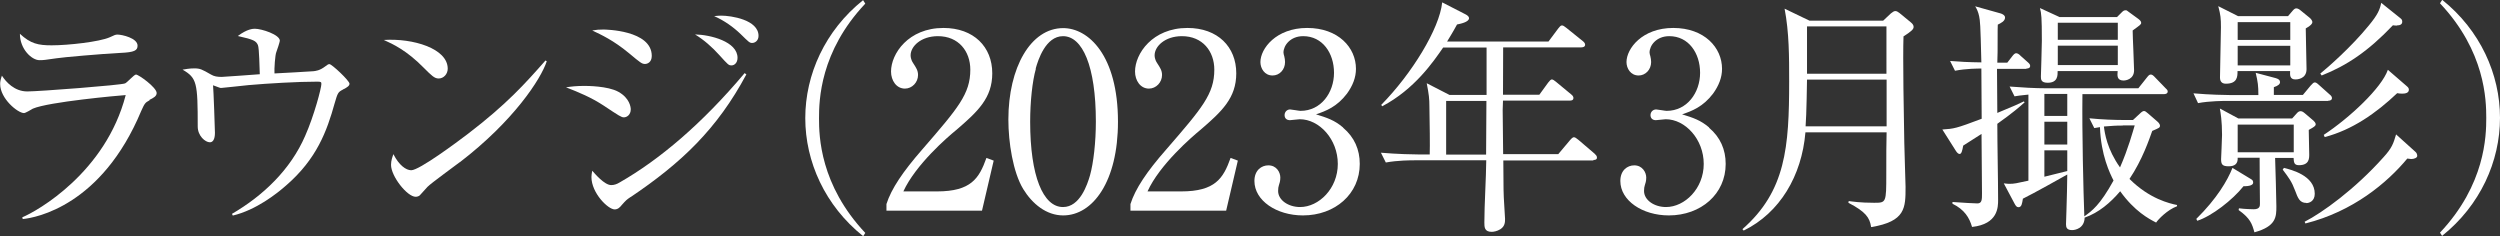
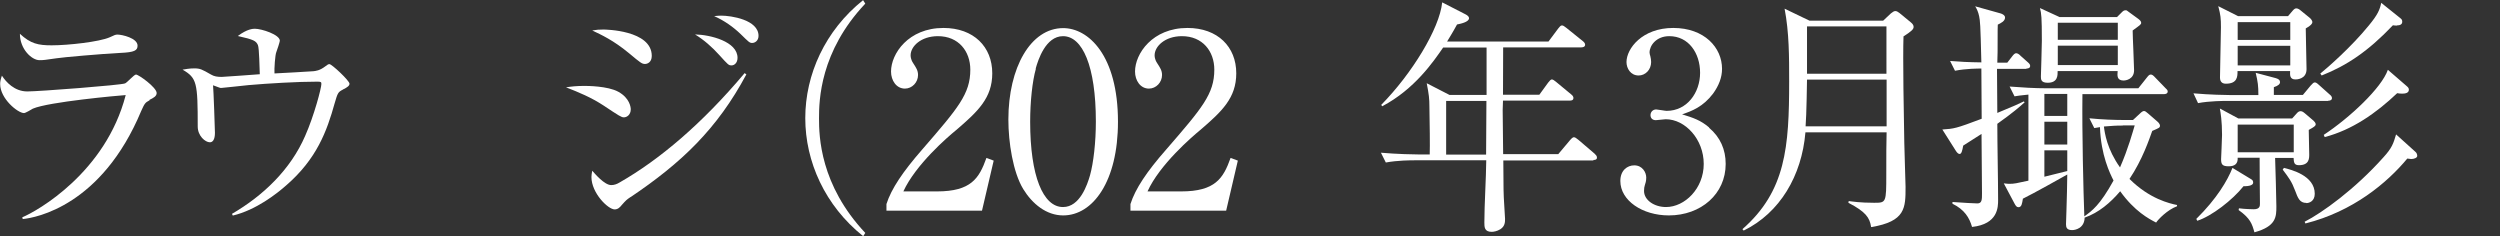
<svg xmlns="http://www.w3.org/2000/svg" id="_レイヤー_2" viewBox="0 0 158.3 14.95">
  <rect x="0" y="0" width="158.3" height="14.95" fill="#333333" stroke="none" />
  <defs>
    <style>.cls-1{fill:#fff;}.cls-2{isolation:isolate;}</style>
  </defs>
  <g id="_レイヤー_2-2">
    <g class="cls-2">
      <path class="cls-1" d="m9.47,6.35c-.29.15-.32.22-.53.68-2.5,5.99-6.66,6.76-7.5,6.84l-.03-.11c.96-.4,5.28-2.84,6.55-7.74-.45.03-4.89.43-5.88.86-.09.05-.46.28-.56.28-.39,0-1.51-.91-1.51-1.84,0-.14.02-.26.11-.53.26.4.79,1,1.61,1,.74,0,5.96-.4,6.19-.51.14-.06.57-.56.69-.56.17,0,1.31.82,1.31,1.17,0,.2-.2.31-.45.43Zm-1.85-3c-1.19.06-3.69.28-4.04.34-.76.11-.83.12-1.08.12-.49,0-1.24-.7-1.24-1.67.68.63,1.16.73,2.01.73,1.04,0,3.03-.22,3.68-.51.31-.14.35-.17.49-.17.28,0,1.27.22,1.27.7,0,.31-.2.42-1.08.46Z" />
      <path class="cls-1" d="m21.7,5.68c-.29.15-.32.2-.51.86-.49,1.76-1.13,3.52-3.07,5.2-.6.53-1.91,1.56-3.38,1.91l-.05-.11c1.99-1.16,3.71-2.81,4.63-4.93.57-1.28,1.03-3.04,1.03-3.29,0-.12-.02-.15-.25-.15-1.24,0-3.12.11-4.37.22-.23.02-1.64.18-1.73.18-.05,0-.09-.01-.51-.17.03.26.12,2.79.12,3.01,0,.43-.14.6-.32.6-.29,0-.77-.4-.77-1,0-2.78-.05-3.07-.96-3.6.17-.03.45-.08.73-.08.39,0,.49.06,1.07.39.2.12.4.15.68.15.11,0,2.02-.14,2.41-.17-.02-.34-.03-1.65-.12-1.85-.12-.25-.23-.34-1.27-.57.59-.45.97-.46,1.08-.46.42,0,1.58.37,1.58.76,0,.05-.17.6-.22.71-.08.17-.14,1.08-.12,1.36.39-.02,2.1-.11,2.46-.14.15-.02.39-.03.76-.31.14-.11.19-.14.26-.14.15,0,1.27,1.05,1.27,1.24,0,.12-.11.22-.42.37Z" />
-       <path class="cls-1" d="m27.77,4.97c-.26,0-.45-.19-.94-.68-1.08-1.1-1.95-1.5-2.53-1.76,1.85-.12,4.05.54,4.05,1.82,0,.34-.26.62-.57.62Zm1.34,5.3c-.32.25-1.78,1.3-2.04,1.56-.08.08-.42.46-.49.54-.06.06-.18.09-.26.09-.54,0-1.56-1.3-1.56-2.02,0-.28.09-.51.15-.68.35.7.8,1.02,1.13,1.02.51,0,2.9-1.78,3.57-2.29,2.49-1.9,3.67-3.23,4.93-4.66l.08.05c-.37,1.13-2.1,3.78-5.5,6.39Z" />
      <path class="cls-1" d="m39.5,7.43c-.15,0-.28-.08-1.27-.74-.79-.52-1.59-.85-2.39-1.16.32-.05.65-.09,1.16-.09.15,0,1.48,0,2.15.37.73.4.79.99.79,1.11,0,.36-.26.51-.43.51Zm.42,5.05c-.25.17-.28.2-.54.49-.12.15-.25.29-.46.29-.42,0-1.47-1.04-1.47-2.05,0-.12.02-.22.05-.4.15.17.77.91,1.2.91.19,0,.36-.06.54-.17,2.52-1.44,5.22-3.72,7.91-6.92l.11.08c-1.85,3.46-4.12,5.61-7.33,7.77Zm.93-8.43c-.2,0-.28-.06-1.02-.68-.99-.82-1.76-1.17-2.33-1.44.29-.05.42-.06.71-.06.09,0,3.06.03,3.06,1.67,0,.43-.31.51-.42.51Zm5.47.09c-.18,0-.2-.02-.77-.65-.46-.51-.97-.96-1.54-1.31.97.02,2.69.45,2.69,1.48,0,.34-.22.48-.37.48Zm1.31-1.42c-.17,0-.22-.06-.73-.56-.48-.46-1.03-.85-1.68-1.14.2-.02.31-.03.45-.03.62,0,2.36.26,2.36,1.28,0,.31-.23.45-.4.45Z" />
      <path class="cls-1" d="m54.65,14.95c-2.41-1.93-3.66-4.71-3.66-7.47s1.25-5.54,3.66-7.47l.14.22c-2.87,3.04-2.93,6.13-2.93,7.26s.06,4.21,2.93,7.26l-.14.22Z" />
      <path class="cls-1" d="m62.2,13.34h-6.07v-.42c.31-.97,1.04-2.05,2.27-3.46,2.27-2.62,3.04-3.51,3.04-5.05,0-1.16-.74-2.12-2.05-2.12-1.08,0-1.73.65-1.73,1.21,0,.05,0,.25.15.48.2.31.32.48.32.77,0,.46-.37.86-.83.86-.54,0-.88-.51-.88-1.08,0-1.13,1.1-2.76,3.32-2.76,1.92,0,3.09,1.2,3.09,2.87,0,1.56-.9,2.41-2.29,3.6-.53.43-2.56,2.18-3.34,3.88h2.13c2.16,0,2.67-.83,3.13-2.12l.46.17-.74,3.17Z" />
      <path class="cls-1" d="m67.32,13.64c-1.07,0-1.96-.74-2.53-1.67-.65-1.07-.94-2.96-.94-4.4,0-3.29,1.41-5.79,3.47-5.79,1.59,0,3.47,1.71,3.47,5.93,0,3.78-1.59,5.93-3.47,5.93Zm-1.73-9.28c-.22.77-.36,2.07-.36,3.35,0,3.44.82,5.4,2.08,5.4,1.07,0,1.54-1.42,1.71-2.01.22-.79.37-2.1.37-3.4,0-3.52-.85-5.41-2.08-5.41-1.1,0-1.58,1.51-1.73,2.05Z" />
      <path class="cls-1" d="m77.65,13.34h-6.07v-.42c.31-.97,1.03-2.05,2.27-3.46,2.27-2.62,3.04-3.51,3.04-5.05,0-1.16-.74-2.12-2.05-2.12-1.08,0-1.73.65-1.73,1.21,0,.05,0,.25.15.48.2.31.32.48.32.77,0,.46-.37.86-.83.86-.54,0-.88-.51-.88-1.08,0-1.13,1.1-2.76,3.32-2.76,1.92,0,3.09,1.2,3.09,2.87,0,1.56-.9,2.41-2.29,3.6-.52.43-2.56,2.18-3.33,3.88h2.13c2.16,0,2.67-.83,3.13-2.12l.46.17-.74,3.17Z" />
-       <path class="cls-1" d="m85.05,8.09c.71.6,1.05,1.38,1.05,2.29,0,1.9-1.56,3.26-3.6,3.26-1.67,0-3.07-.94-3.07-2.18,0-.68.45-.99.88-.99.53,0,.76.45.76.77,0,.23-.05.37-.09.49-.03.09-.05.2-.05.36,0,.59.66,1.02,1.39,1.02,1.19,0,2.39-1.17,2.39-2.73s-1.17-2.83-2.41-2.83c-.09,0-.53.06-.62.06-.23,0-.34-.14-.34-.32,0-.2.15-.36.35-.36.09,0,.56.09.66.09,1.3,0,2.12-1.16,2.12-2.41s-.73-2.32-1.95-2.32c-.82,0-1.25.59-1.25,1.04,0,.08.03.15.05.23.03.11.05.26.05.37,0,.48-.35.85-.79.85-.51,0-.77-.45-.77-.85,0-.85.99-2.16,2.96-2.16s3.09,1.24,3.09,2.59c0,.54-.2,1.06-.57,1.57-.63.83-1.33,1.1-1.96,1.31.71.22,1.17.37,1.71.83Z" />
      <path class="cls-1" d="m100.9,10.16h-5.71c.02,1.41,0,1.62.03,2.33,0,.22.08,1.17.08,1.37,0,.19,0,.46-.29.65-.22.14-.45.17-.56.17-.46,0-.46-.31-.46-.59,0-1.1.11-2.84.12-3.94h-4.54c-.2,0-1.07,0-1.82.14l-.31-.62c1.04.09,2.08.11,2.38.11h.71c.02-.51,0-2.02-.02-3.04,0-.48-.03-.76-.17-1.47l1.44.74h2.35v-3h-2.75c-.62.9-1.81,2.64-3.86,3.72l-.06-.09c1.93-1.96,3.69-4.82,3.86-6.49l1.5.77c.11.06.2.14.2.23,0,.25-.56.36-.76.4-.32.59-.48.82-.63,1.08h6.42l.62-.83c.08-.09.14-.19.23-.19.08,0,.15.05.29.16l1.03.83c.08.06.15.14.15.23,0,.14-.14.17-.25.17h-4.94c0,.46-.01,2.56-.01,3h2.3l.56-.77c.09-.12.17-.2.23-.2.08,0,.15.06.29.17l.93.77c.12.09.15.17.15.23,0,.15-.12.17-.23.17h-4.23c0,.09-.02.56-.02.6,0,.09.03,2.35.03,2.79h3.49l.74-.88c.12-.14.19-.19.25-.19.08,0,.15.06.28.16l1.03.88c.08.08.15.14.15.25,0,.14-.14.15-.23.15Zm-9.33-3.77v3.4h2.53c0-.71.02-2.83.02-3.4h-2.55Z" />
      <path class="cls-1" d="m108.22,8.09c.71.6,1.05,1.38,1.05,2.29,0,1.9-1.56,3.26-3.6,3.26-1.67,0-3.07-.94-3.07-2.18,0-.68.45-.99.88-.99.52,0,.76.45.76.77,0,.23-.05.37-.09.49-.03.09-.05.2-.05.36,0,.59.66,1.02,1.39,1.02,1.19,0,2.39-1.17,2.39-2.73s-1.17-2.83-2.41-2.83c-.09,0-.52.06-.62.06-.23,0-.34-.14-.34-.32,0-.2.15-.36.36-.36.09,0,.56.09.66.09,1.3,0,2.12-1.16,2.12-2.41s-.73-2.32-1.95-2.32c-.82,0-1.25.59-1.25,1.04,0,.08.03.15.05.23.03.11.05.26.05.37,0,.48-.36.85-.79.85-.51,0-.77-.45-.77-.85,0-.85.99-2.16,2.96-2.16s3.09,1.24,3.09,2.59c0,.54-.2,1.06-.57,1.57-.63.83-1.33,1.1-1.96,1.31.71.22,1.17.37,1.71.83Z" />
      <path class="cls-1" d="m120.53,2.29c-.05,1.3.02,5.22.05,6.75,0,.45.08,2.41.08,2.79,0,1.34,0,2.19-2.18,2.55-.09-.6-.34-.97-1.44-1.54l.02-.11c.23.03.71.11,1.61.11.76,0,.77,0,.77-1.79,0-1.19,0-2.04.02-2.67h-5.14c-.23,2.75-1.62,5.1-3.91,6.22l-.08-.09c2.75-2.41,2.96-5.2,2.96-9.37,0-1.54,0-3.09-.29-4.59l1.58.76h4.66l.49-.46c.11-.09.2-.15.28-.15.09,0,.17.05.26.12l.73.6c.11.09.17.18.17.28,0,.15-.11.26-.63.6Zm-1.08,2.75h-5.03s-.03,2.29-.09,2.96h5.13v-2.96Zm0-3.37h-5.03v3h5.03V1.67Z" />
      <path class="cls-1" d="m128.3,4.36h-1.85c0,.43.02,2.39.02,2.79,1.1-.45,1.34-.57,1.68-.73l.05.06c-.29.26-.73.65-1.73,1.36,0,1.33.05,3.49.05,4.82,0,.45,0,1.53-1.65,1.71-.17-.59-.48-1.1-1.24-1.47v-.11c.71.05,1.37.09,1.58.09.29,0,.29-.25.29-.63,0-.6-.03-3.64-.03-3.77-.39.25-1.02.65-1.16.74-.06.34-.11.53-.23.53-.06,0-.15-.06-.23-.19l-.86-1.36c.74-.05.85-.06,2.49-.68,0-.45-.02-2.92-.02-3.18-.2,0-.97,0-1.67.14l-.31-.62c.62.05,1.13.08,1.98.09-.06-2.53-.08-2.59-.14-2.92-.06-.28-.14-.45-.25-.63l1.61.45c.11.03.28.12.28.26,0,.23-.26.35-.46.45-.01.29-.01.32-.01.83,0,.62,0,1.27-.02,1.58h.63l.31-.4c.09-.12.17-.2.25-.2.09,0,.19.06.29.17l.45.4c.09.08.15.14.15.23,0,.14-.12.17-.23.17Zm8.22,9.73c-.45-.23-1.36-.71-2.27-1.98-.62.73-1.36,1.36-2.25,1.67v-.03c0,.71-.6.82-.79.82-.34,0-.39-.17-.39-.37,0-.14.03-.79.03-.94.02-.62.05-1.73.05-2.21-.19.11-2.21,1.24-2.81,1.53-.05.31-.08.54-.28.54-.11,0-.17-.08-.25-.23l-.68-1.28c.17.02.26.03.35.03.32,0,.42-.03,1.21-.2v-5.45c-.53.05-.7.08-.88.11l-.31-.62c.79.06,1.58.11,2.36.11h5.79l.54-.68c.11-.14.16-.19.25-.19s.16.06.28.19l.63.65c.09.09.16.14.16.23,0,.15-.16.17-.23.17h-5.17c-.03,2.47.06,6.13.12,7.74.49-.35.99-.71,1.85-2.27-.23-.45-.8-1.61-.86-3.38-.11.02-.15.03-.36.06l-.31-.62c.79.08,1.58.11,2.36.11h.4l.42-.39c.14-.14.22-.18.28-.18.08,0,.14.06.25.15l.6.52c.11.09.16.2.16.25,0,.14-.05.15-.49.34-.19.53-.62,1.82-1.44,3.04,1.27,1.27,2.56,1.56,3.01,1.65v.08c-.62.23-1.19.83-1.33,1.04Zm-1.48-12.17c0,.4.09,2.18.09,2.53,0,.59-.57.65-.65.65-.43,0-.42-.28-.39-.6h-3.8c0,.26.02.74-.63.74-.43,0-.43-.22-.43-.4,0-.03.06-1.9.06-2.25,0-1.53-.03-1.73-.12-2.08l1.24.57h3.64l.29-.29c.11-.11.15-.14.28-.14.05,0,.09.05.18.11l.59.43c.08.06.19.15.19.25,0,.11-.06.14-.54.49Zm-4.14,4.03h-1.45v1.39h1.45v-1.39Zm0,1.76h-1.45v1.44h1.45v-1.44Zm0,1.81h-1.45v1.67l1.45-.36v-1.31Zm3.2-8.08h-3.8v1.08h3.8v-1.08Zm0,1.45h-3.8v1.23h3.8v-1.23Zm.32,5.06c-.53,0-.63.02-1.2.06.05.42.2,1.44,1.02,2.59.53-1.21.8-2.24.93-2.66h-.74Z" />
      <path class="cls-1" d="m147.42,6.39h-6.42c-.14,0-1.1,0-1.82.14l-.29-.62c1.02.09,2.07.11,2.36.11h1.75c0-.59-.03-.82-.17-1.41l1.28.34c.16.05.26.11.26.26,0,.11-.11.22-.39.31v.49h1.84l.49-.59q.17-.2.25-.2c.06,0,.11,0,.29.17l.66.59c.08.06.15.14.15.23,0,.14-.14.17-.25.17Zm-5.36,5.4c-.69.87-2.02,1.9-2.93,2.19l-.06-.12c1.3-1.28,1.98-2.44,2.29-3.23l1.17.71c.11.06.14.12.14.23,0,.14-.22.23-.6.22Zm3.94-9.99c0,.42.05,2.22.05,2.58,0,.65-.65.65-.7.65-.37,0-.35-.28-.34-.53h-3.33c0,.34,0,.8-.74.8-.22,0-.37-.11-.37-.39,0-.49.06-2.73.06-3.18,0-.57-.02-.77-.17-1.34l1.25.63h3.17l.29-.34c.09-.11.17-.15.23-.15.08,0,.18.05.25.11l.59.48c.12.09.18.22.18.28,0,.09-.09.22-.42.4Zm.19,6.44c0,.25.03,1.31.03,1.54,0,.25,0,.68-.65.68-.32,0-.32-.19-.34-.46h-1.17c.02.48.08,2.73.08,3.06,0,.66,0,1.27-1.39,1.65-.15-.54-.26-.88-1-1.41l.02-.11c.36.05.85.06.94.06.39,0,.39-.22.39-.36,0-.45-.03-2.49-.02-2.9h-1.39c.02.37-.17.54-.57.54s-.48-.12-.48-.45c0-.05.06-1.3.06-1.54,0-.86-.09-1.42-.14-1.67l1.17.63h3.41l.28-.31c.09-.11.17-.15.25-.15s.15.03.28.14l.54.46c.06.06.14.14.14.23,0,.11-.12.18-.43.35Zm-1.17-6.84h-3.33v1.13h3.33v-1.13Zm0,1.5h-3.33v1.24h3.33v-1.24Zm.22,4.99h-3.55v1.75h3.55v-1.75Zm.8,4.96c-.43,0-.54-.32-.71-.77-.22-.59-.4-.82-.79-1.34l.08-.11c.46.12,1.95.48,1.95,1.64,0,.48-.36.59-.53.59Zm6.64-2.78s-.14-.02-.25-.03c-1.27,1.53-3.43,3.35-6.45,4.11l-.05-.11c1.1-.56,3.18-2.05,4.99-4.08.54-.59.63-.87.8-1.45l1.22,1.1c.08.06.12.17.12.26,0,.12-.19.2-.39.2Zm-.91-8.45c-.08,0-.14,0-.25-.02-1.57,1.65-2.92,2.55-4.51,3.18l-.09-.12c.46-.37,1.96-1.68,3.06-3.03.59-.71.71-1.02.8-1.45l1.21.97c.11.08.12.15.12.23,0,.15-.12.23-.34.23Zm.33,4.31c-.11,0-.19-.01-.31-.03-1.34,1.27-2.84,2.32-4.59,2.78l-.06-.14c1.64-1.08,3.67-2.98,4.06-4.12l1.19,1.03c.11.09.14.15.14.23,0,.22-.25.25-.43.25Z" />
-       <path class="cls-1" d="m154.64,14.95l-.14-.22c2.87-3.04,2.93-6.13,2.93-7.26s-.06-4.22-2.93-7.26l.14-.22c2.41,1.93,3.66,4.71,3.66,7.47s-1.25,5.54-3.66,7.47Z" />
    </g>
  </g>
</svg>